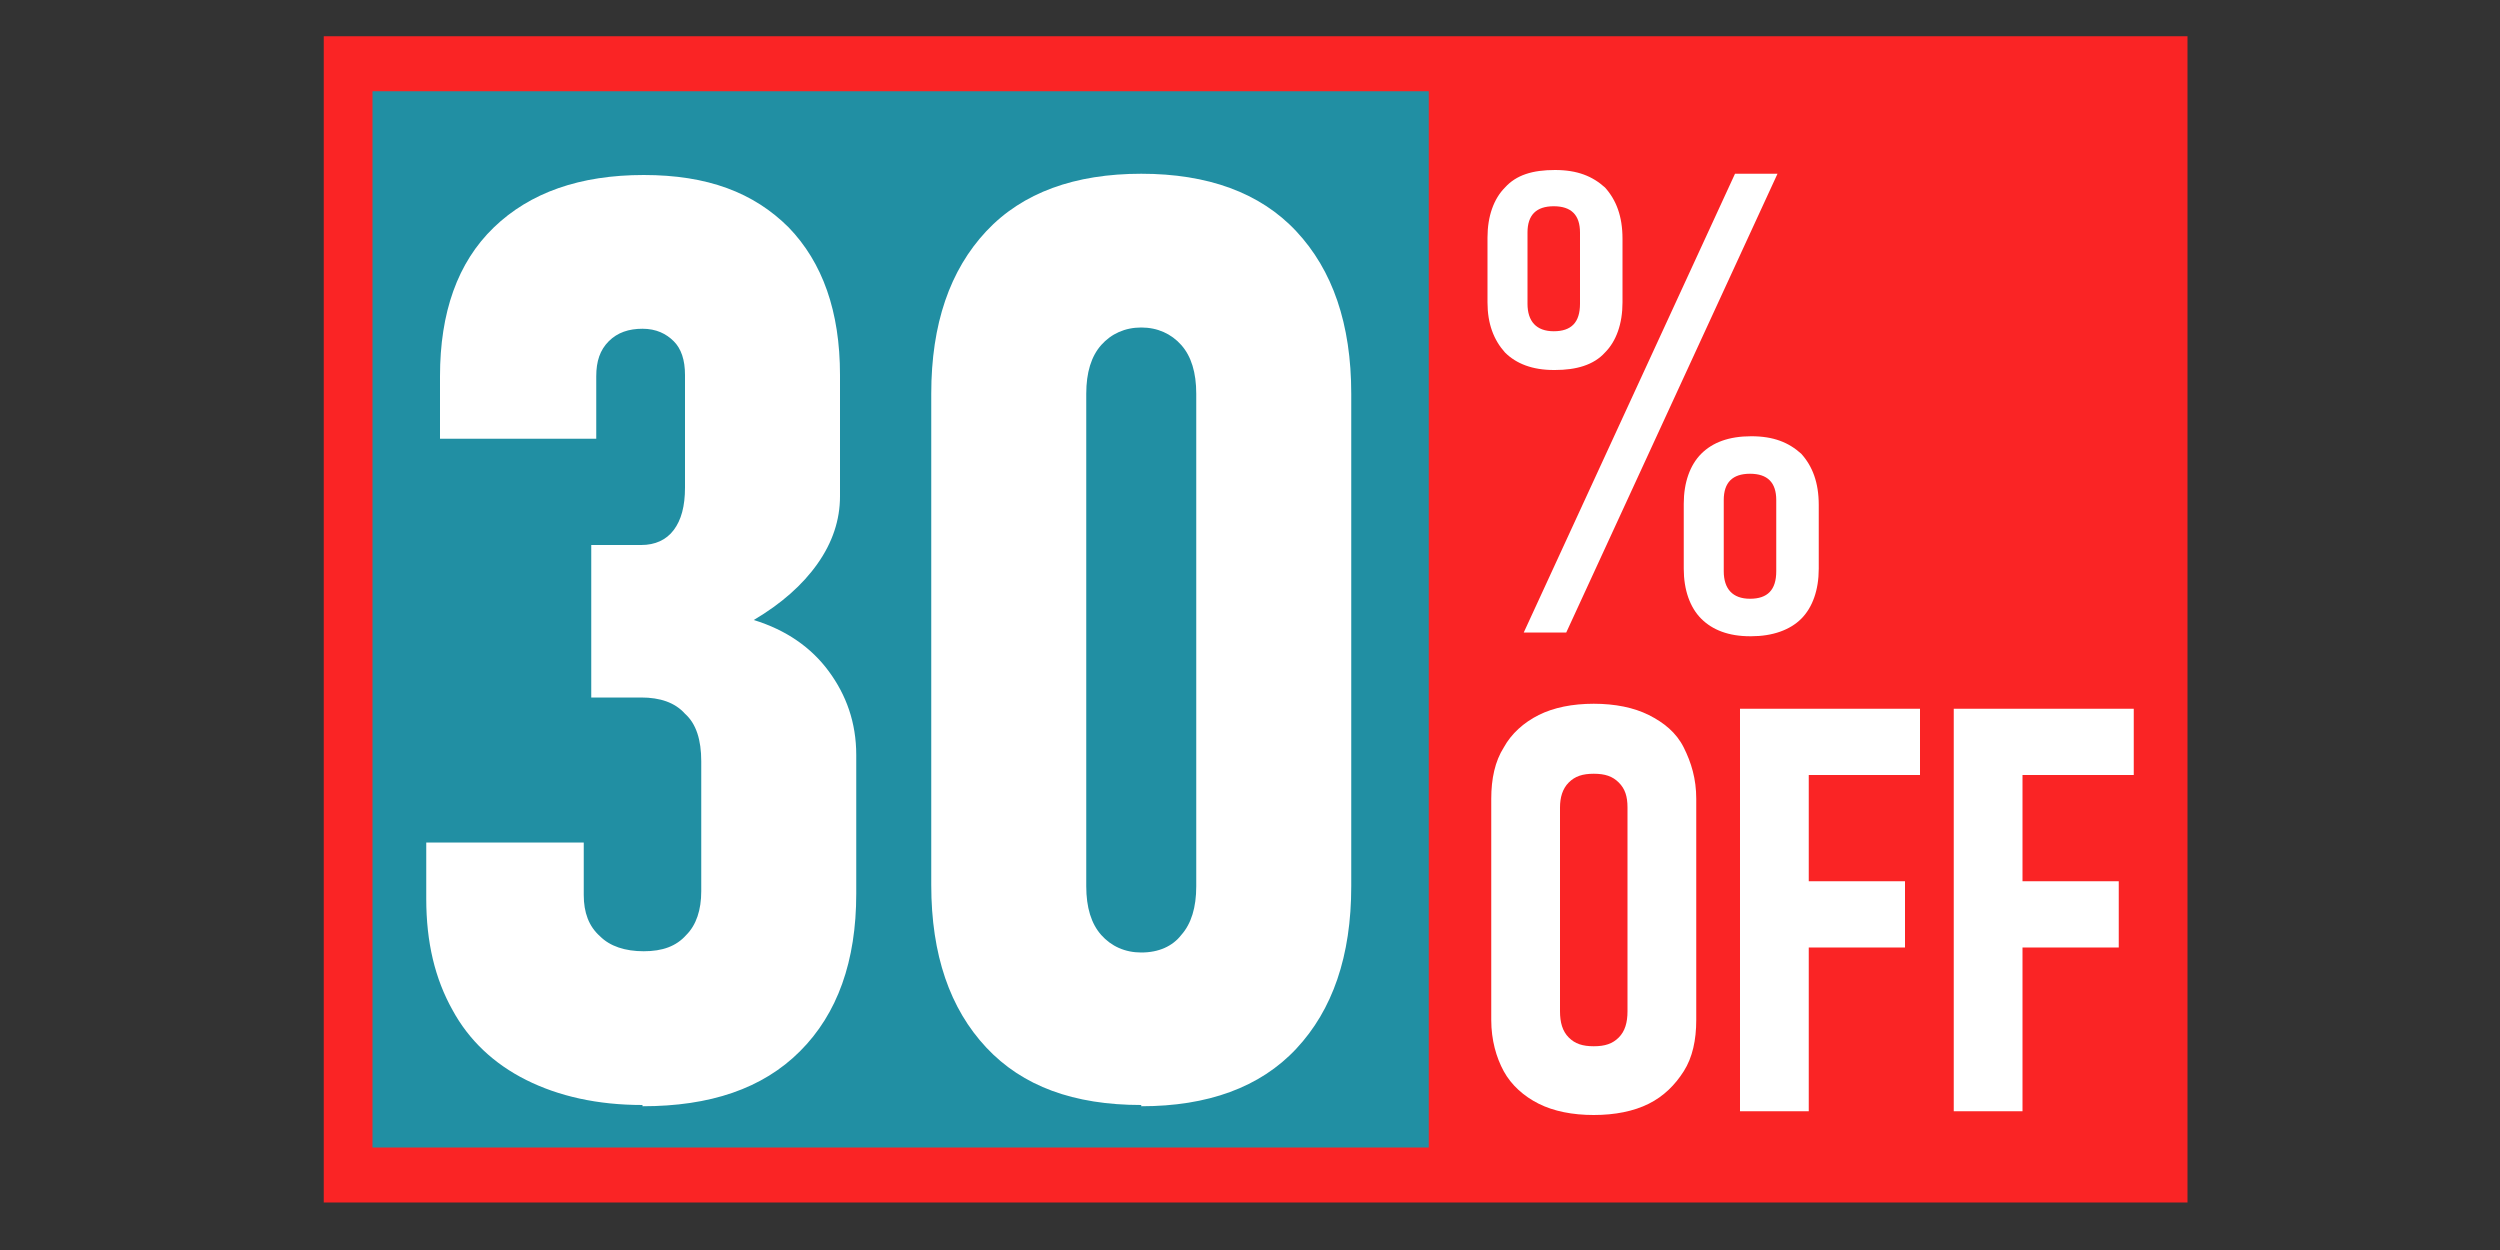
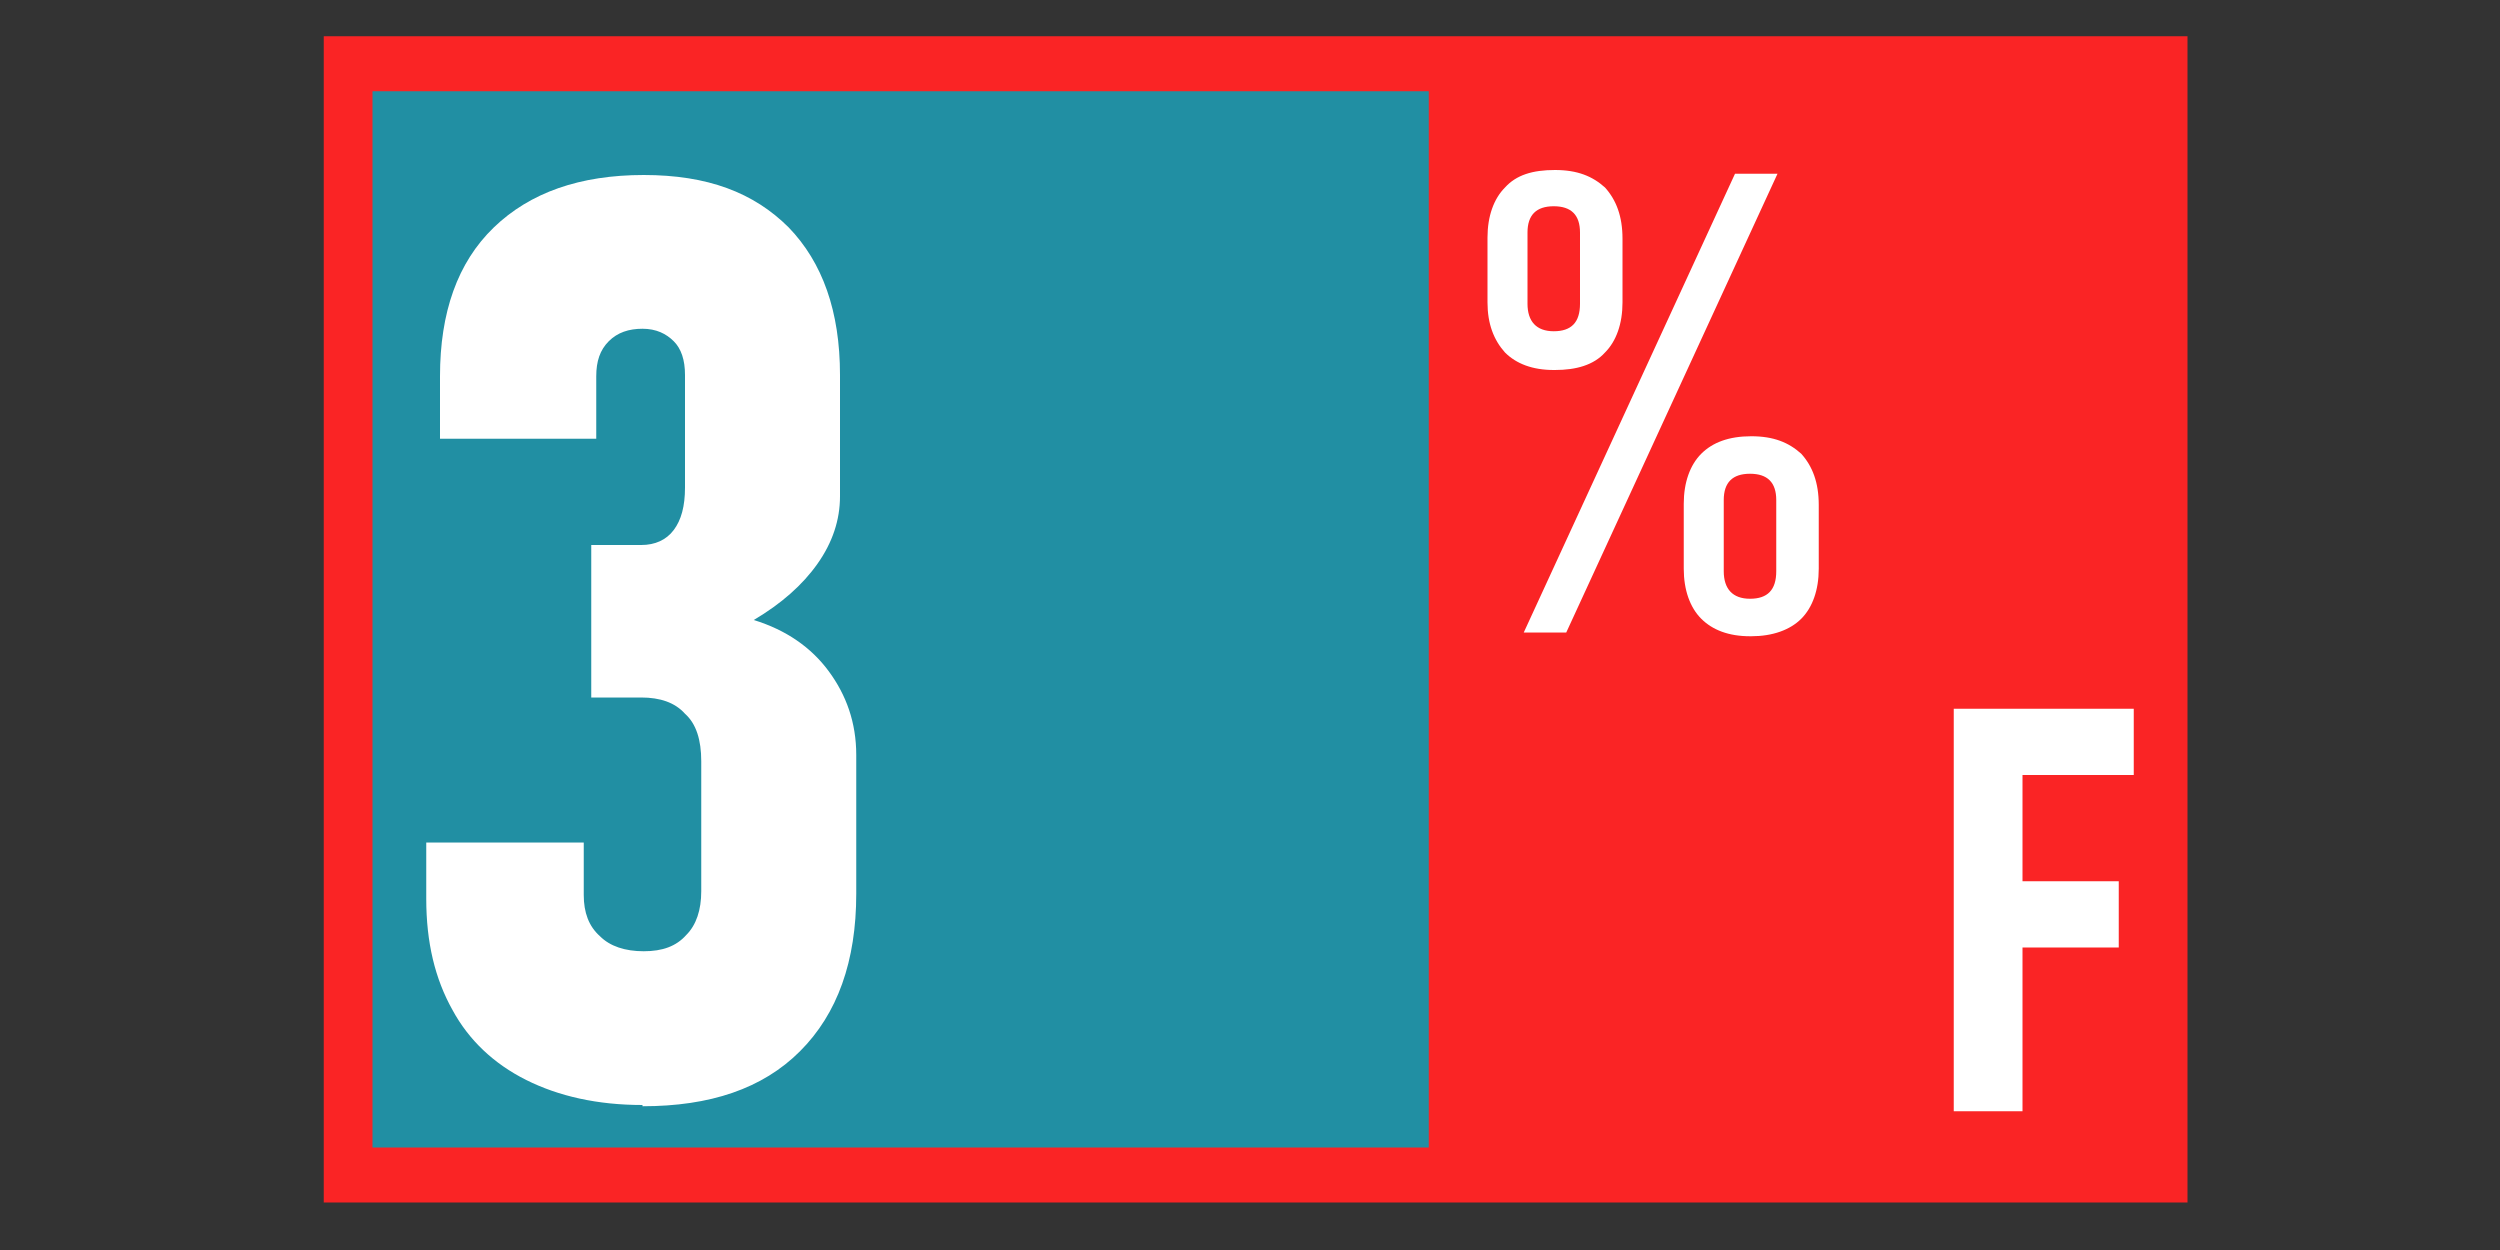
<svg xmlns="http://www.w3.org/2000/svg" id="Capa_1" version="1.1" viewBox="0 0 200 100">
  <rect x="0" y="0" width="200" height="100" fill="#333333" stroke="none" />
  <defs>
    <style>
      .st0 {
        fill: #fff;
      }

      .st1 {
        fill: #218fa3;
      }

      .st2 {
        fill: #fa2425;
      }
    </style>
  </defs>
  <path class="st2" d="M175,96.2H25.9V2.9h149.1v93.3Z" />
  <rect class="st1" x="29.8" y="7.3" width="84.5" height="84.5" />
  <g>
    <path class="st0" d="M51.4,88.4c-3.6,0-6.7-.7-9.3-2-2.6-1.3-4.6-3.2-5.9-5.6-1.4-2.5-2.1-5.4-2.1-8.9v-4.5h12.6v4.2c0,1.4.4,2.5,1.3,3.3.8.8,2,1.2,3.5,1.2s2.6-.4,3.4-1.3c.8-.8,1.2-2,1.2-3.5v-10.4c0-1.7-.4-3-1.3-3.8-.8-.9-2-1.3-3.5-1.3h-4v-12.2h4c1.1,0,2-.4,2.6-1.2.6-.8.9-1.9.9-3.4v-9c0-1.2-.3-2.1-.9-2.7-.6-.6-1.4-1-2.5-1s-2,.3-2.7,1c-.7.7-1,1.6-1,2.8v5h-12.5v-5c0-5.1,1.4-9.1,4.3-11.9,2.9-2.8,6.9-4.2,12-4.2s8.8,1.4,11.6,4.2c2.7,2.8,4.1,6.7,4.1,11.8v9.7c0,1.9-.6,3.7-1.8,5.4-1.2,1.7-2.9,3.2-5.1,4.5,2.6.8,4.6,2.2,6,4.1,1.4,1.9,2.2,4.1,2.2,6.7v11.1c0,5.4-1.5,9.6-4.5,12.6-3,3-7.2,4.4-12.6,4.4Z" />
-     <path class="st0" d="M91.3,88.4c-5.4,0-9.5-1.5-12.4-4.6-2.9-3.1-4.4-7.4-4.4-13V31.5c0-5.6,1.5-9.9,4.4-13,2.9-3.1,7.1-4.6,12.4-4.6s9.5,1.5,12.4,4.6c2.9,3.1,4.4,7.4,4.4,13v39.4c0,5.6-1.5,9.9-4.4,13-2.9,3.1-7.1,4.6-12.4,4.6ZM91.3,76.2c1.4,0,2.5-.5,3.2-1.4.8-.9,1.2-2.2,1.2-3.9V31.5c0-1.7-.4-3-1.2-3.9-.8-.9-1.9-1.4-3.2-1.4s-2.4.5-3.2,1.4c-.8.9-1.2,2.2-1.2,3.9v39.4c0,1.7.4,3,1.2,3.9.8.9,1.9,1.4,3.2,1.4Z" />
  </g>
  <path class="st0" d="M124.3,29.6c-1.7,0-3-.5-3.9-1.4-.9-1-1.4-2.3-1.4-4v-5.2c0-1.7.5-3.1,1.4-4,.9-1,2.2-1.4,4-1.4s3,.5,4,1.4c.9,1,1.4,2.3,1.4,4.1v5.1c0,1.7-.5,3.1-1.4,4-.9,1-2.3,1.4-4,1.4ZM121.9,50.6l16.9-36.7h3.4l-16.9,36.7h-3.4ZM124.3,26.5c1.4,0,2.1-.7,2.1-2.2v-5.7c0-1.4-.7-2.1-2.1-2.1s-2.1.7-2.1,2.1v5.7c0,1.4.7,2.2,2.1,2.2ZM140,50.9c-1.7,0-3-.5-3.9-1.4s-1.4-2.3-1.4-4v-5.2c0-1.7.5-3.1,1.4-4s2.2-1.4,4-1.4,3,.5,4,1.4c.9,1,1.4,2.3,1.4,4.1v5.1c0,1.7-.5,3.1-1.4,4s-2.3,1.4-4,1.4ZM140,47.9c1.4,0,2.1-.7,2.1-2.2v-5.7c0-1.4-.7-2.1-2.1-2.1s-2.1.7-2.1,2.1v5.7c0,1.4.7,2.2,2.1,2.2Z" />
  <g>
-     <path class="st0" d="M127.5,89.2c-1.7,0-3.2-.3-4.4-.9-1.2-.6-2.2-1.5-2.8-2.6-.6-1.1-1-2.5-1-4.1v-17.7c0-1.6.3-3,1-4.1.6-1.1,1.6-2,2.8-2.6,1.2-.6,2.7-.9,4.4-.9s3.2.3,4.4.9,2.2,1.4,2.8,2.6,1,2.5,1,4.1v17.7c0,1.6-.3,3-1,4.1s-1.6,2-2.8,2.6c-1.2.6-2.7.9-4.4.9ZM127.5,83.7c.9,0,1.5-.2,2-.7.5-.5.7-1.2.7-2.1v-16.3c0-.9-.2-1.5-.7-2-.5-.5-1.1-.7-2-.7s-1.5.2-2,.7-.7,1.2-.7,2v16.3c0,.9.2,1.6.7,2.1s1.1.7,2,.7Z" />
-     <path class="st0" d="M139.2,88.9v-32.2h5.5v32.2h-5.5ZM141.7,62v-5.3h11.9v5.3h-11.9ZM141.7,75.8v-5.3h10.7v5.3h-10.7Z" />
    <path class="st0" d="M156.3,88.9v-32.2h5.5v32.2h-5.5ZM158.8,62v-5.3h11.9v5.3h-11.9ZM158.8,75.8v-5.3h10.7v5.3h-10.7Z" />
  </g>
</svg>